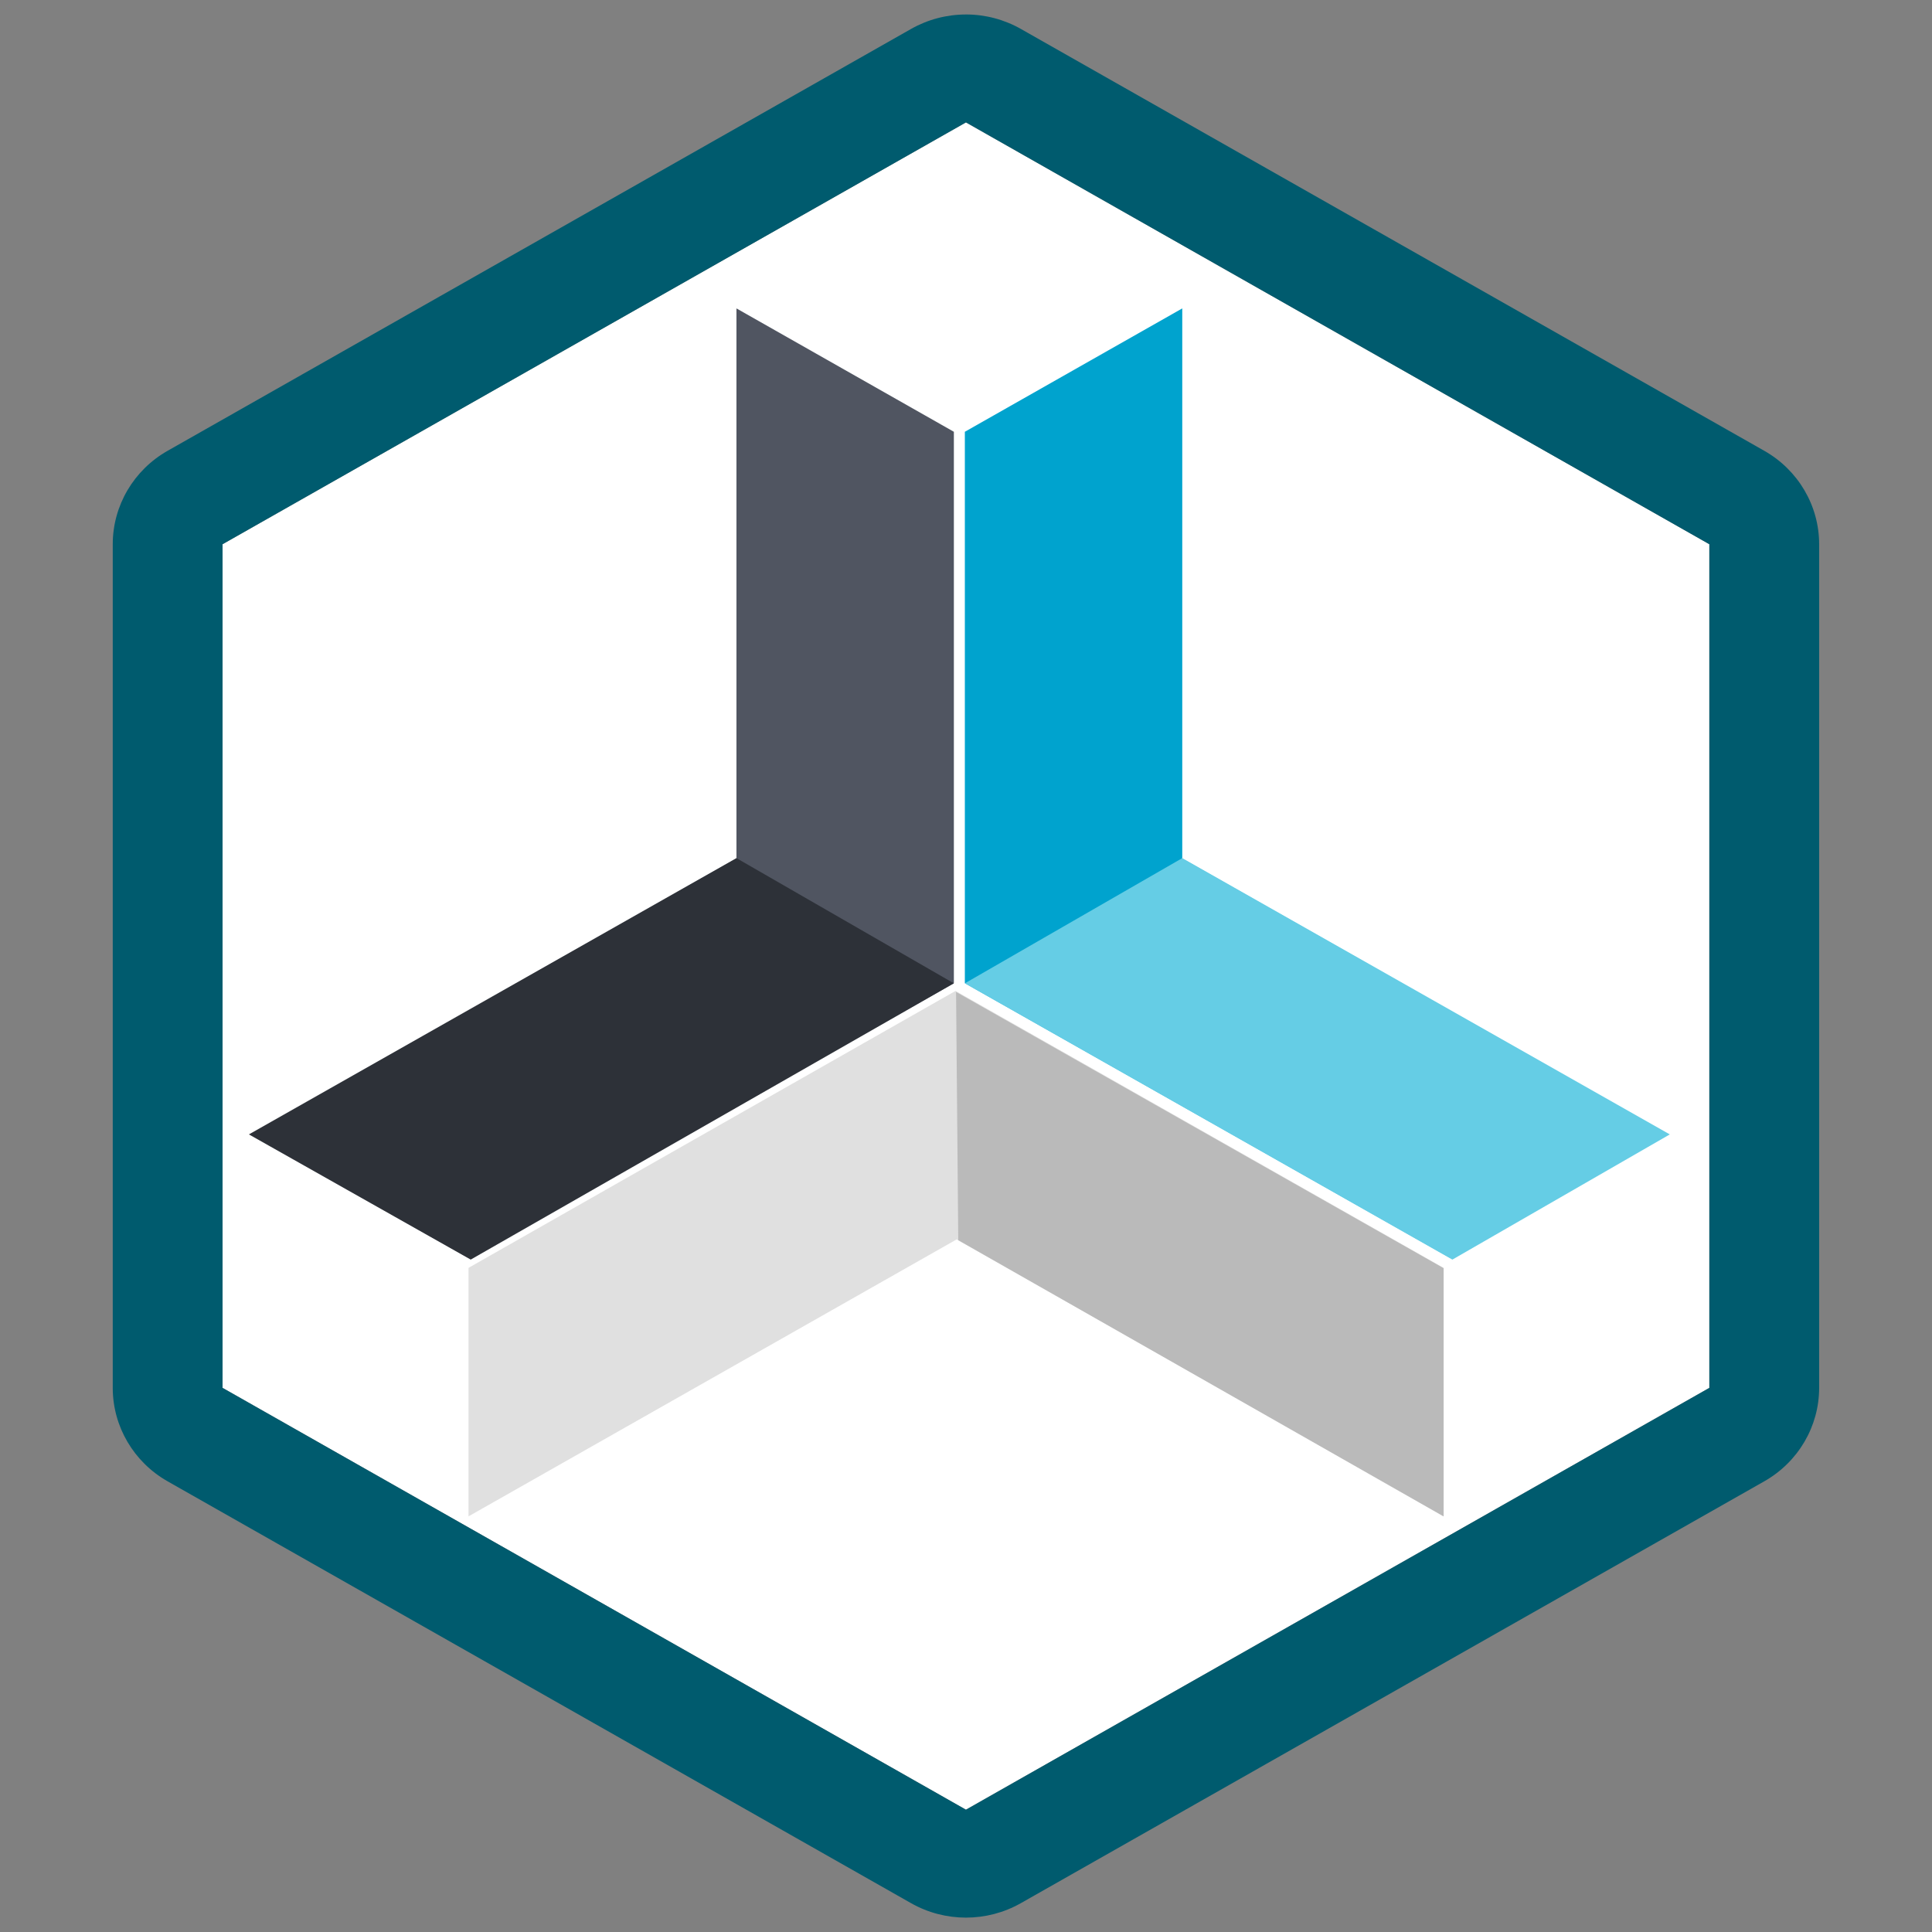
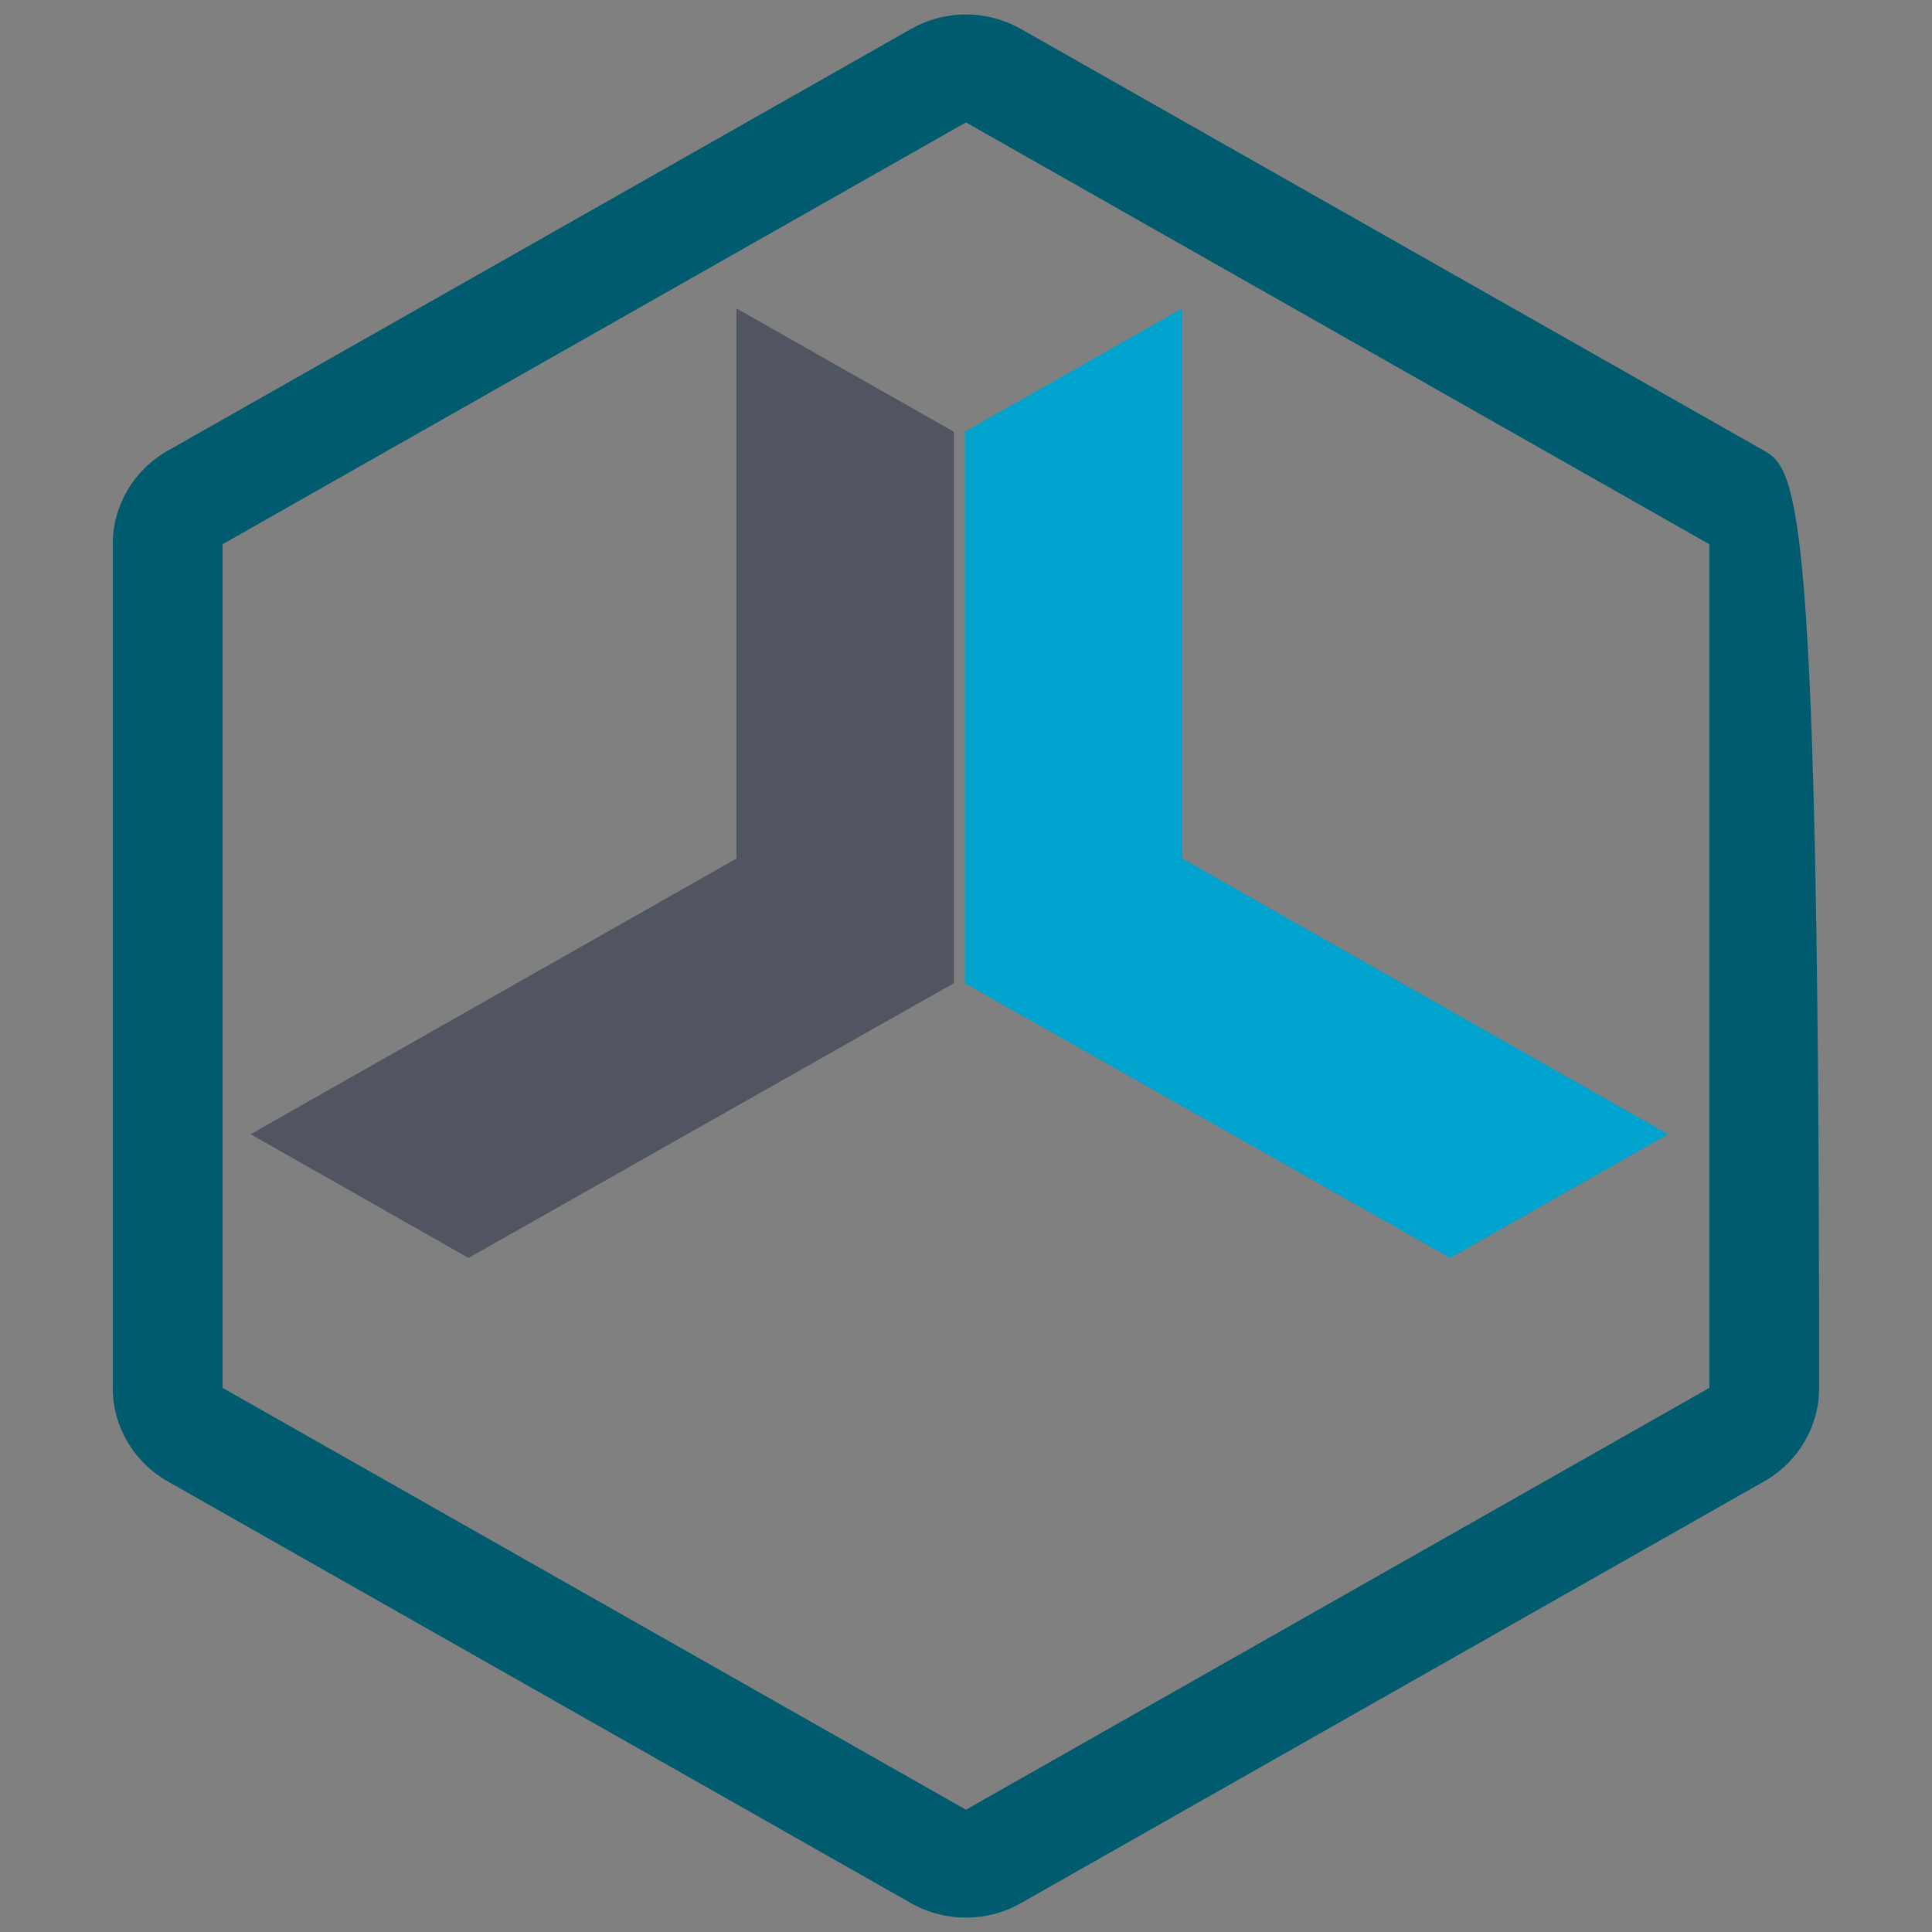
<svg xmlns="http://www.w3.org/2000/svg" width="100%" height="100%" viewBox="0 0 2048 2048" version="1.1" xml:space="preserve" style="fill-rule:evenodd;clip-rule:evenodd;stroke-linejoin:round;stroke-miterlimit:2;">
  <rect x="0" y="0" width="2048" height="2048" fill="#808080" stroke="none" />
  <g id="Group-6" transform="matrix(2.328,0,0,2.288,119.516,14.354)">
-     <path id="Fill-222" d="M388.5,50.431L727,245.862L727,636.732L388.5,832.161L50,636.732L50,245.862L388.5,50.431Z" style="fill:white;" />
-     <path id="Fill-223" d="M388.5,0.441C379.723,0.442 371.101,2.753 363.5,7.141L25,202.572C9.53,211.503 0,228.009 0,245.872L0,636.742C0,654.604 9.53,671.11 25,680.042L363.5,875.472C378.97,884.404 398.03,884.404 413.5,875.472L752,680.032C767.47,671.1 777,654.594 777,636.732L777,245.872C777,228.008 767.47,211.503 752,202.572L413.5,7.131C405.899,2.743 397.277,0.432 388.5,0.431L388.5,0.441ZM388.5,50.431L727,245.872L727,636.742L388.5,832.171L50,636.732L50,245.872L388.5,50.441L388.5,50.431Z" style="fill:rgb(0,91,110);" />
-     <path id="Fill-224" d="M162,581.131L383.75,452.821L606,581.131L606,695.971L384.25,567.951L162,696.261L162,581.131Z" style="fill:rgb(224,224,224);" />
+     <path id="Fill-223" d="M388.5,0.441C379.723,0.442 371.101,2.753 363.5,7.141L25,202.572C9.53,211.503 0,228.009 0,245.872L0,636.742C0,654.604 9.53,671.11 25,680.042L363.5,875.472C378.97,884.404 398.03,884.404 413.5,875.472L752,680.032C767.47,671.1 777,654.594 777,636.732C777,228.008 767.47,211.503 752,202.572L413.5,7.131C405.899,2.743 397.277,0.432 388.5,0.431L388.5,0.441ZM388.5,50.431L727,245.872L727,636.742L388.5,832.171L50,636.732L50,245.872L388.5,50.441L388.5,50.431Z" style="fill:rgb(0,91,110);" />
    <path id="Fill-225" d="M608.98,576.532L388,449.232L388,193.771L487,136.612L487,391.492L708.23,519.221L608.98,576.532Z" style="fill:rgb(0,163,206);" />
    <path id="Fill-226" d="M162.01,576.532L383,449.232L383,193.771L284,136.612L284,391.492L62.77,519.221L162.01,576.532Z" style="fill:rgb(80,85,97);" />
-     <path id="Fill-227" d="M388,449.301L487,391.301L709,519.301L610,577.301L388,449.301Z" style="fill:rgb(101,205,229);" />
-     <path id="Fill-228" d="M284,391.301L383,449.301L163,577.301L62,519.301" style="fill:rgb(45,49,56);" />
-     <path id="Fill-229" d="M384,453.301L385,568.301L606,696.301L606,581.301L384,453.301Z" style="fill:rgb(186,186,186);" />
  </g>
  <g id="z">
    </g>
</svg>